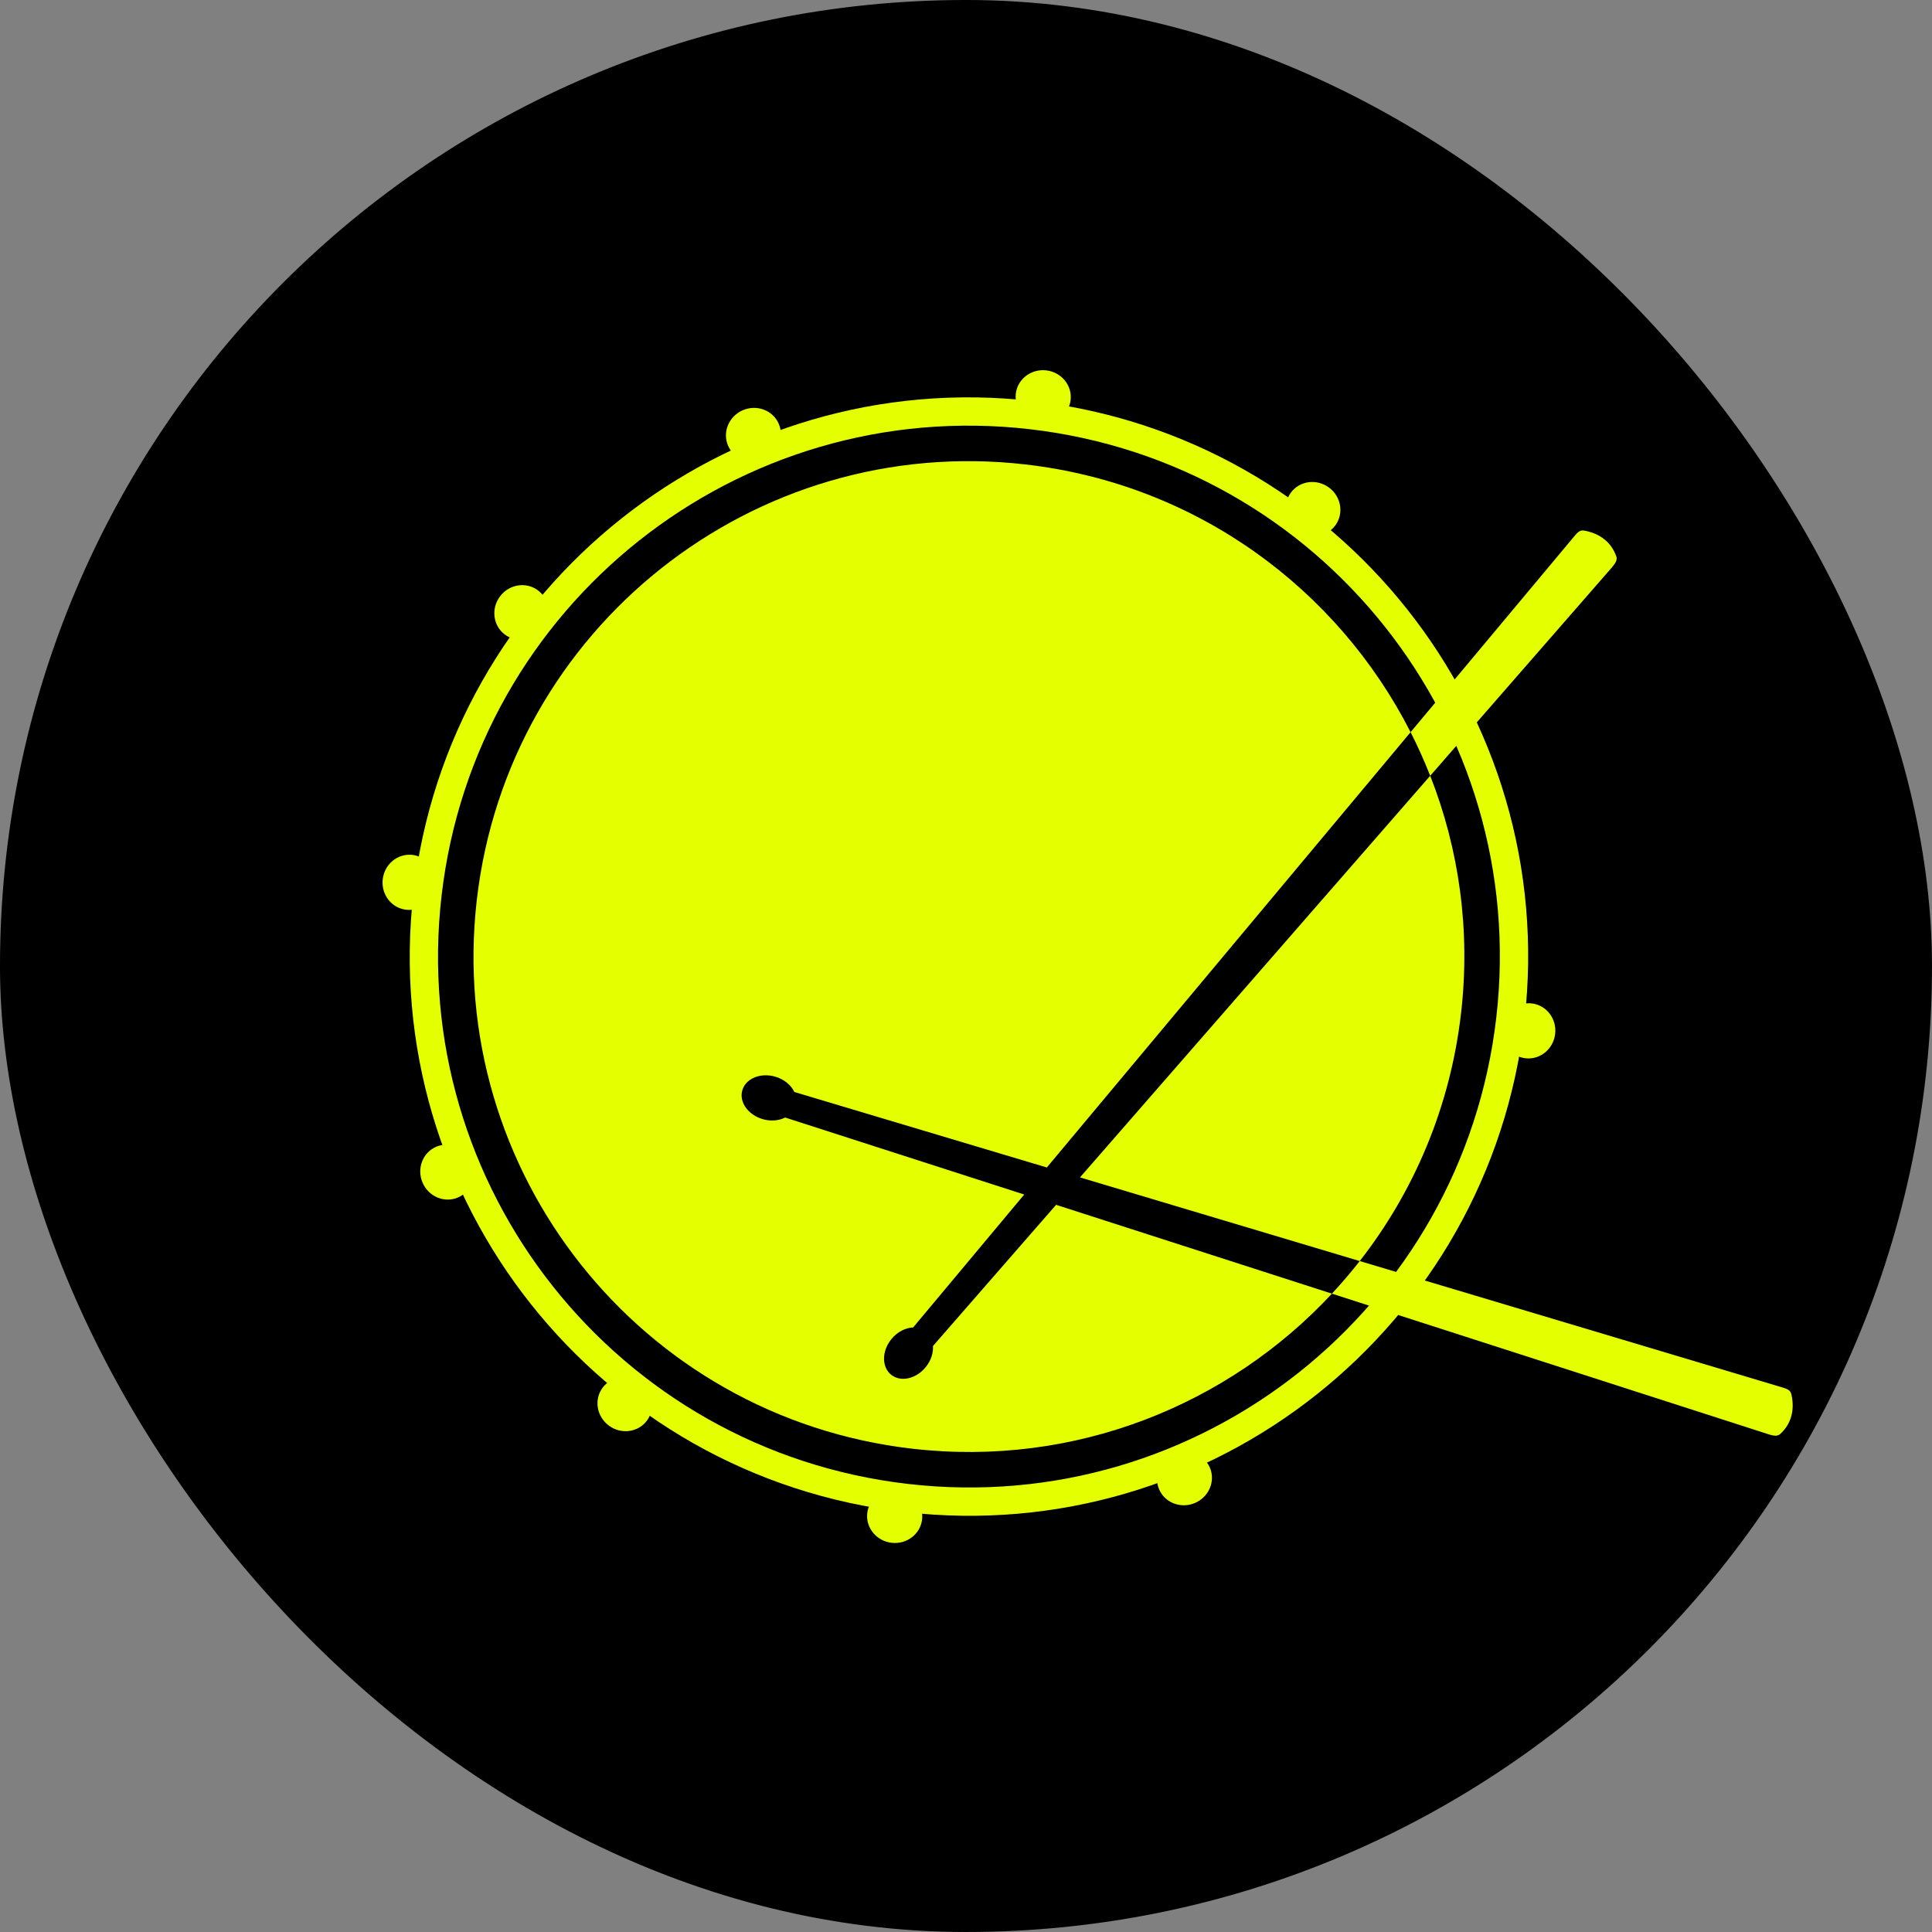
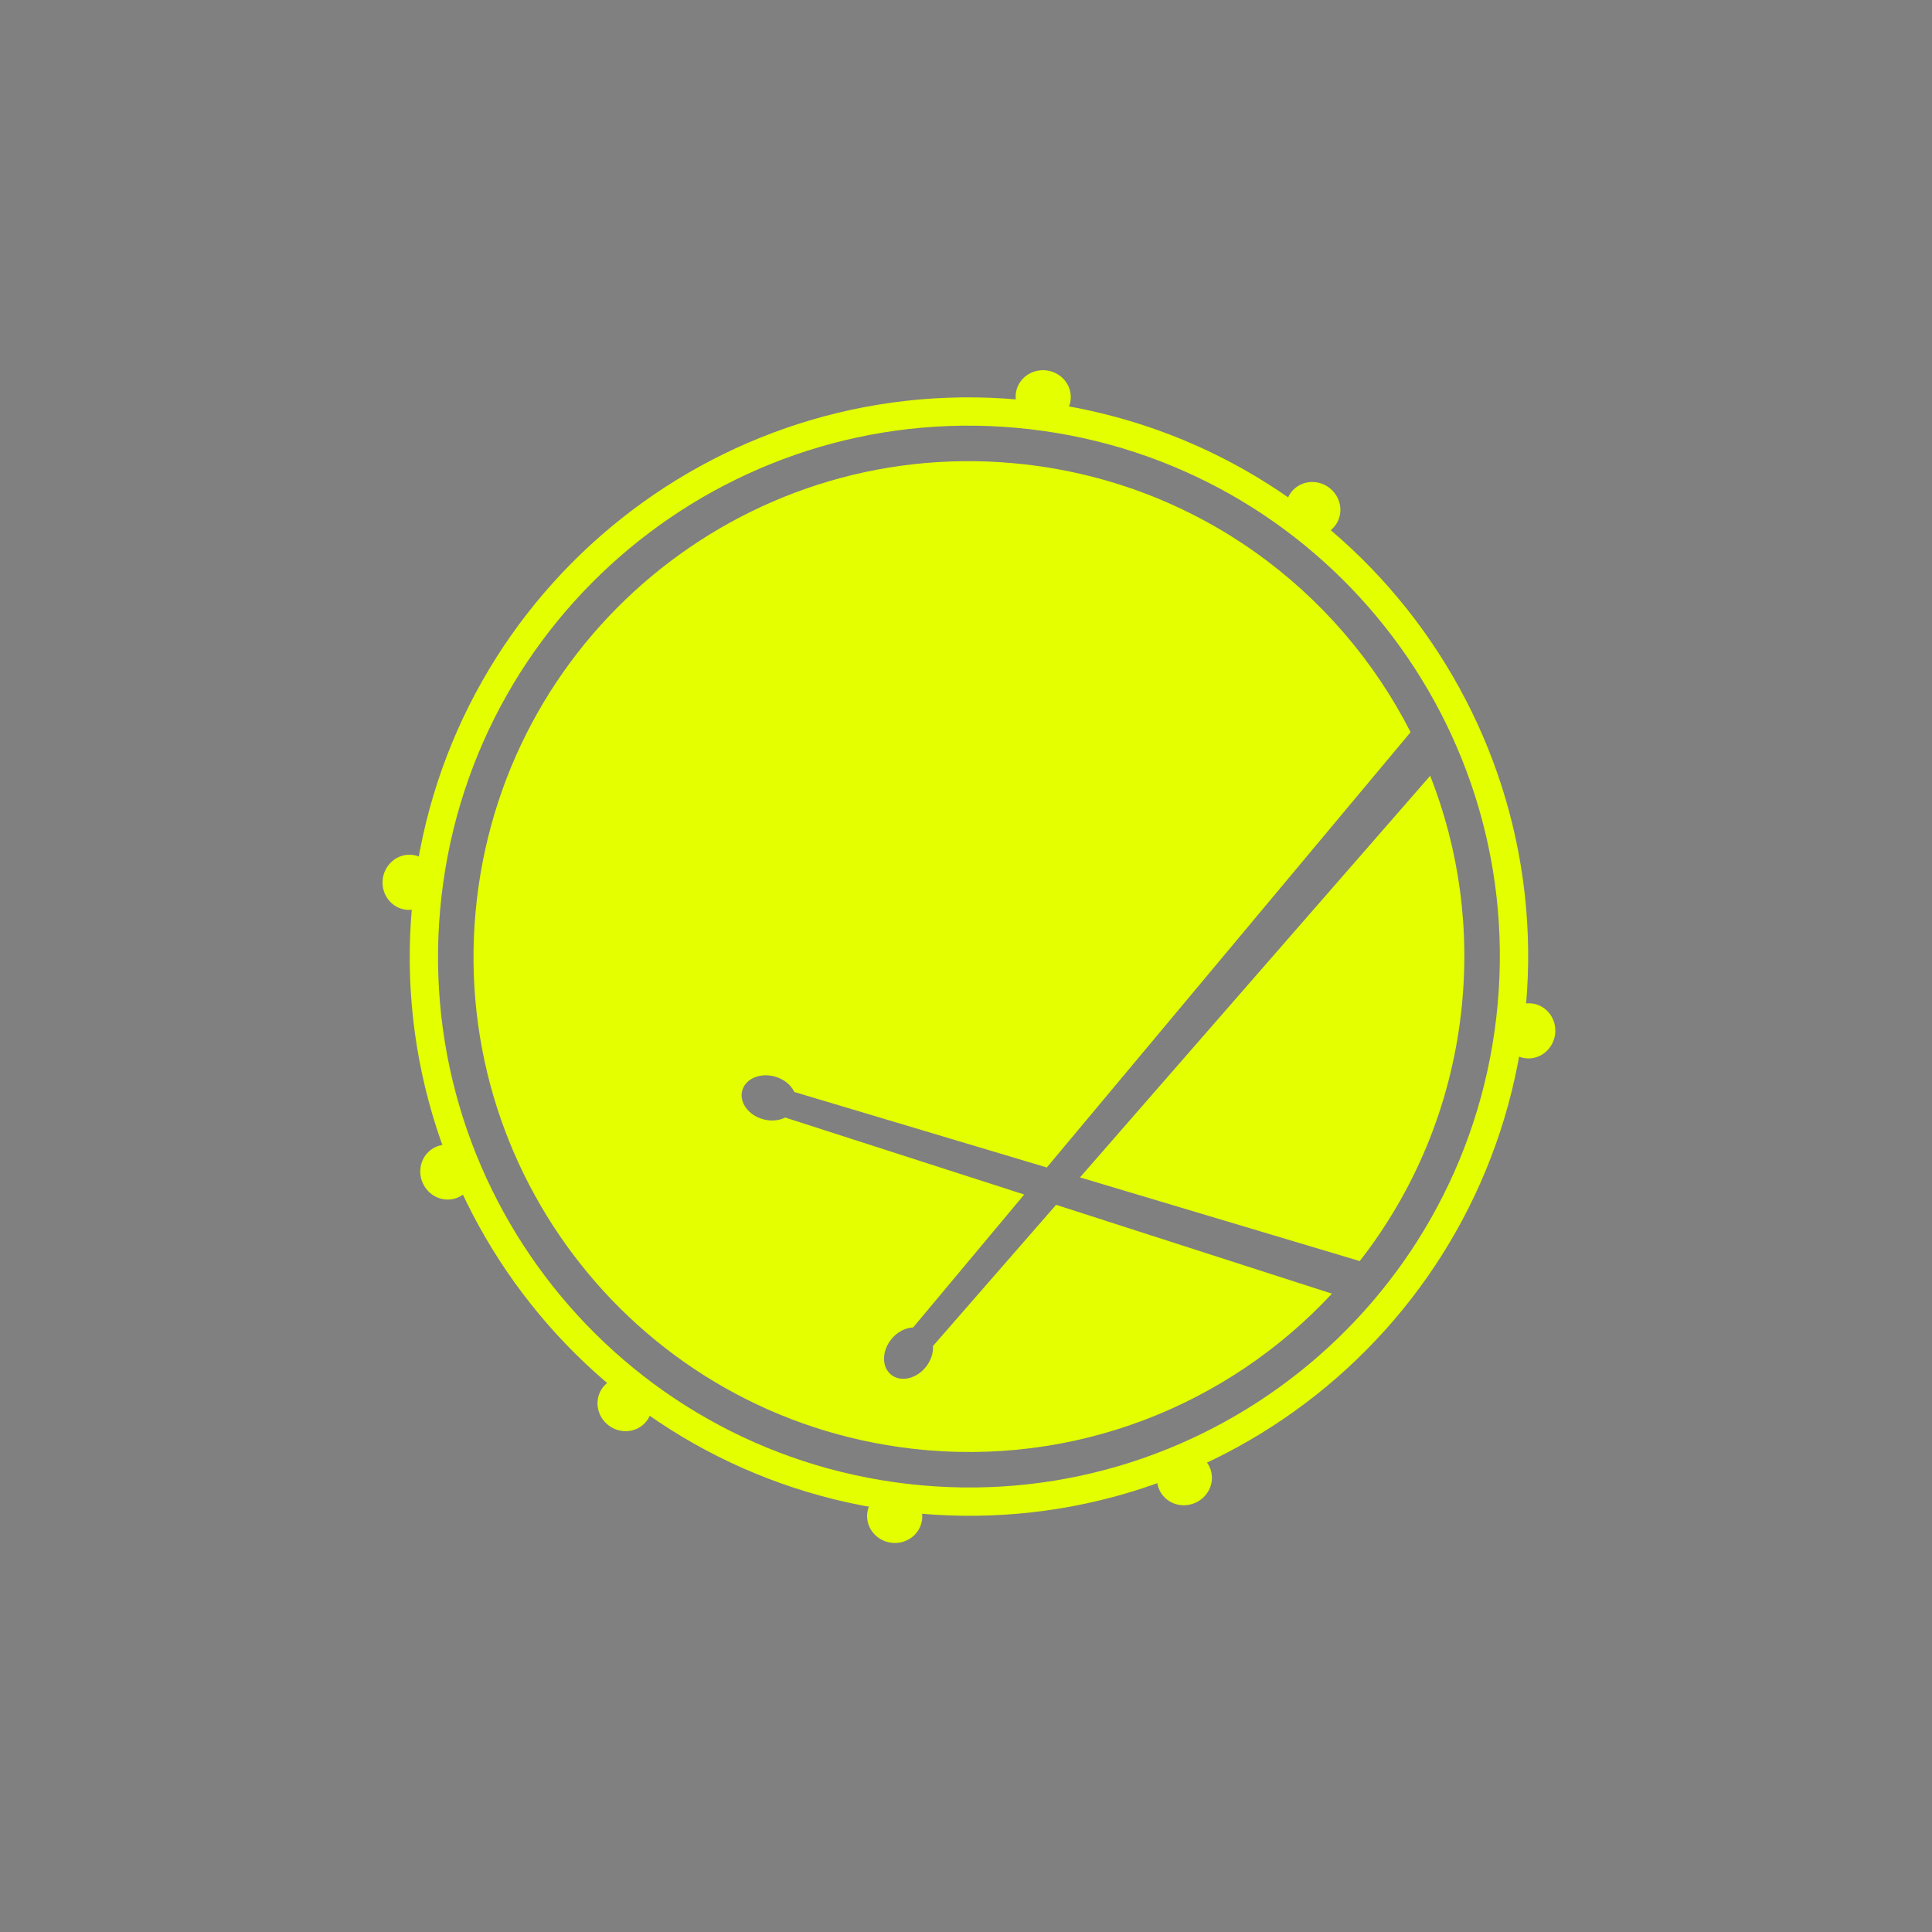
<svg xmlns="http://www.w3.org/2000/svg" xml:space="preserve" width="75.977mm" height="75.977mm" version="1.1" style="shape-rendering:geometricPrecision; text-rendering:geometricPrecision; image-rendering:optimizeQuality; fill-rule:evenodd; clip-rule:evenodd" viewBox="0 0 976.17 976.17">
  <rect x="0" y="0" width="976.17" height="976.17" fill="#808080" stroke="none" />
  <defs>
    <style type="text/css"> .str0 {stroke:black;stroke-width:2.57;stroke-miterlimit:22.926} .fil0 {fill:black} .fil1 {fill:#E3FF00} </style>
  </defs>
  <g id="Слой_x0020_1">
    <g id="_858383643312">
-       <rect class="fil0 str0" x="1.28" y="1.28" width="973.6" height="973.6" rx="122289.88" ry="128481.86" />
      <g>
        <path class="fil1" d="M521.96 202.66c155.01,17.89 266.17,158.05 248.28,313.05 -17.89,155.01 -158.05,266.17 -313.05,248.28 -155.01,-17.89 -266.16,-158.05 -248.28,-313.05 17.89,-155.01 158.05,-266.17 313.05,-248.28zm-1.64 14.2c147.16,16.98 252.7,150.05 235.71,297.21 -16.98,147.16 -150.05,252.7 -297.21,235.71 -147.16,-16.98 -252.7,-150.05 -235.71,-297.21 16.98,-147.16 150.05,-252.7 297.21,-235.71z" />
        <path class="fil1" d="M518.26 234.68c-137.32,-15.85 -261.49,82.63 -277.34,219.95 -15.85,137.32 82.63,261.49 219.95,277.34 82.24,9.49 159.75,-22.03 212.11,-78.33l-139.37 -44.89 -62.21 71.34c0.22,3.48 -1,7.36 -3.65,10.64 -4.86,6.01 -12.7,7.74 -17.5,3.86 -4.81,-3.89 -4.76,-11.91 0.1,-17.93 3.01,-3.72 7.15,-5.8 11.01,-5.93l56.14 -67.18 -120.78 -38.9c-3.11,1.58 -7.16,1.99 -11.22,0.85 -7.45,-2.09 -12.13,-8.61 -10.45,-14.56 1.67,-5.95 9.07,-9.07 16.51,-6.98 4.6,1.3 8.15,4.28 9.79,7.78l127.57 38.15 183.8 -219.95c-36.79,-72.23 -107.9,-125.27 -194.46,-135.26zm168.77 402.49c27.35,-35.03 45.71,-77.78 51.18,-125.16 4.87,-42.18 -1.06,-83.11 -15.58,-120.04l-176.95 202.93 141.35 42.27z" />
-         <path class="fil1" d="M712.72 369.94l83.06 -99.39c1.93,-2.31 3.06,-2.77 4.85,-2.43 7.81,1.47 13.58,5.89 16.06,13.1 0.53,1.53 -0.25,3.18 -2.2,5.42l-91.86 105.34c-2.96,-7.52 -6.26,-14.87 -9.91,-22.04zm-25.69 267.23l213.97 63.99c2.88,0.86 3.76,1.72 4.15,3.5 1.72,7.76 -0.06,14.81 -5.71,19.92 -1.2,1.09 -3.02,1.03 -5.84,0.12l-220.63 -71.06c4.91,-5.28 9.6,-10.77 14.05,-16.46z" />
        <ellipse class="fil1" transform="matrix(1.358 0.157 -0.157 1.358 527.096 200.528)" rx="10.2" ry="9.86" />
-         <ellipse class="fil1" transform="matrix(1.255 -0.543 0.543 1.255 380.669 219.654)" rx="10.2" ry="9.86" />
-         <ellipse class="fil1" transform="matrix(0.815 -1.098 1.098 0.815 263.422 309.431)" rx="10.2" ry="9.86" />
        <ellipse class="fil1" transform="matrix(0.157 -1.358 1.358 0.157 206.771 445.803)" rx="10.2" ry="9.86" />
        <ellipse class="fil1" transform="matrix(-0.543 -1.255 1.255 -0.543 225.897 592.23)" rx="10.2" ry="9.86" />
        <ellipse class="fil1" transform="matrix(-1.098 -0.815 0.815 -1.098 315.673 709.477)" rx="10.2" ry="9.86" />
        <ellipse class="fil1" transform="matrix(-1.358 -0.157 0.157 -1.358 452.046 766.128)" rx="10.2" ry="9.86" />
        <ellipse class="fil1" transform="matrix(-1.255 0.543 -0.543 -1.255 598.473 747.002)" rx="10.2" ry="9.86" />
        <ellipse class="fil1" transform="matrix(-0.157 1.358 -1.358 -0.157 772.37 520.853)" rx="10.2" ry="9.86" />
        <ellipse class="fil1" transform="matrix(1.098 0.815 -0.815 1.098 663.468 257.179)" rx="10.2" ry="9.86" />
      </g>
    </g>
  </g>
</svg>